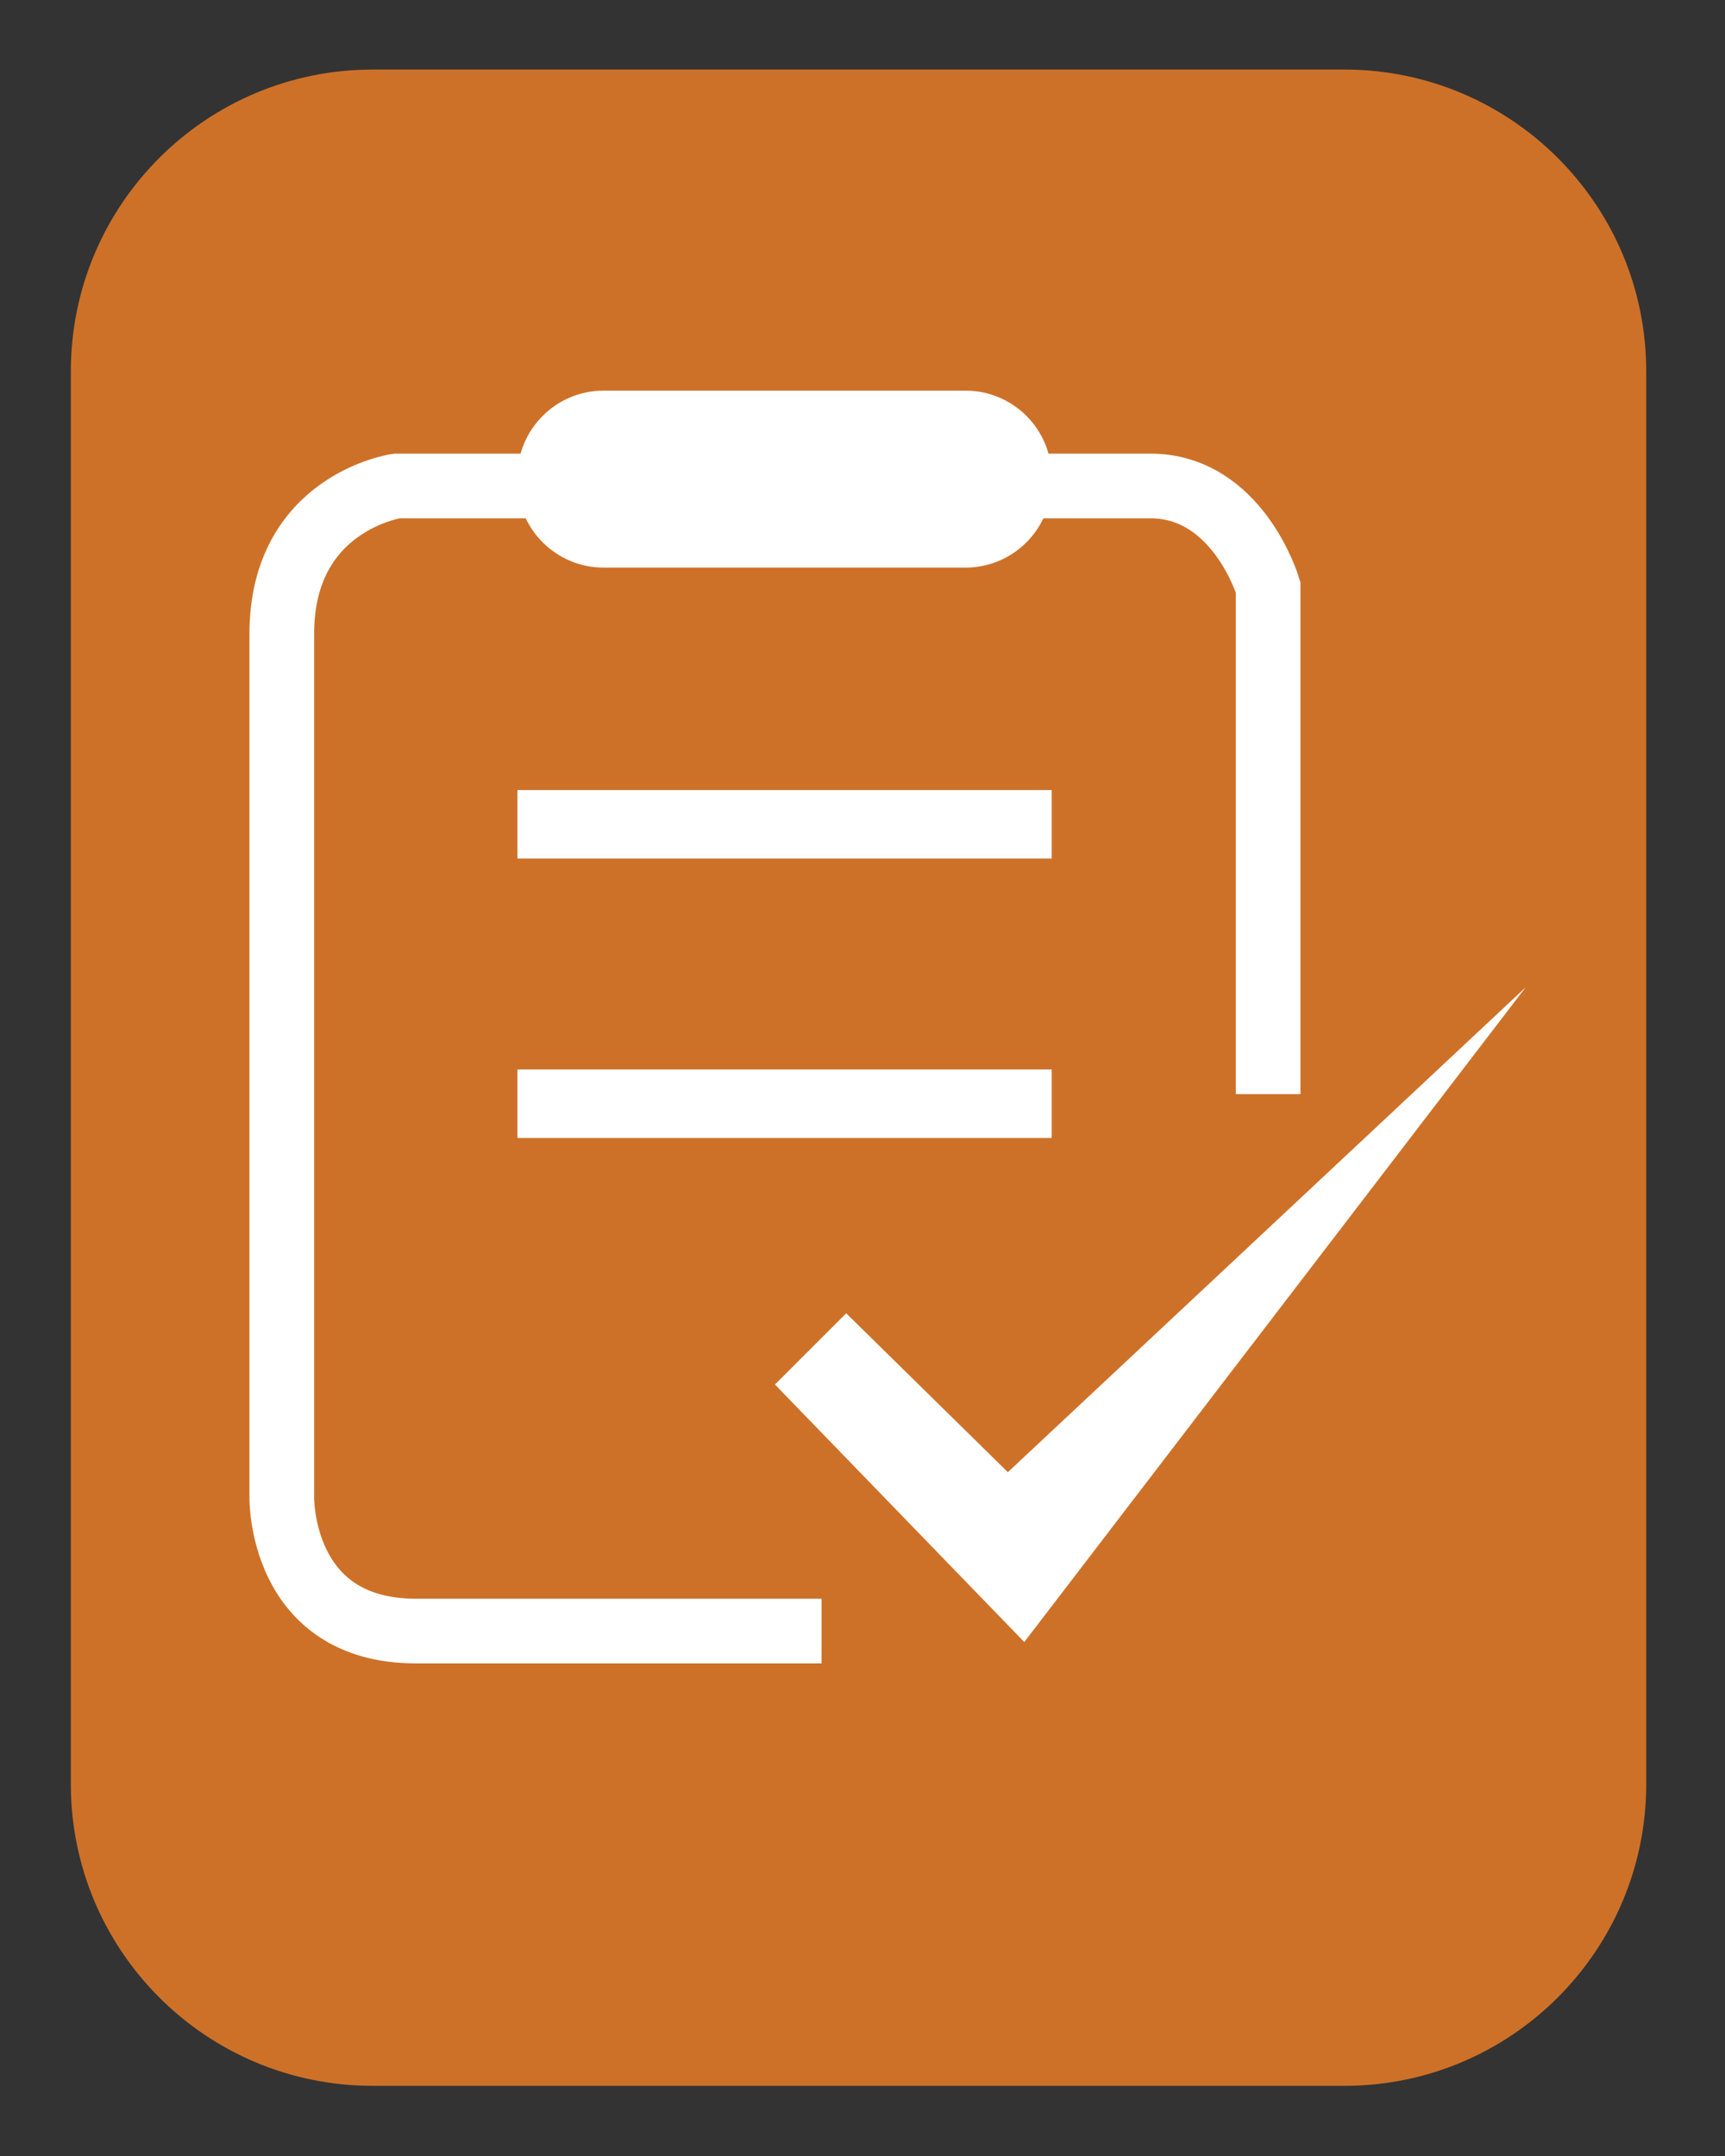
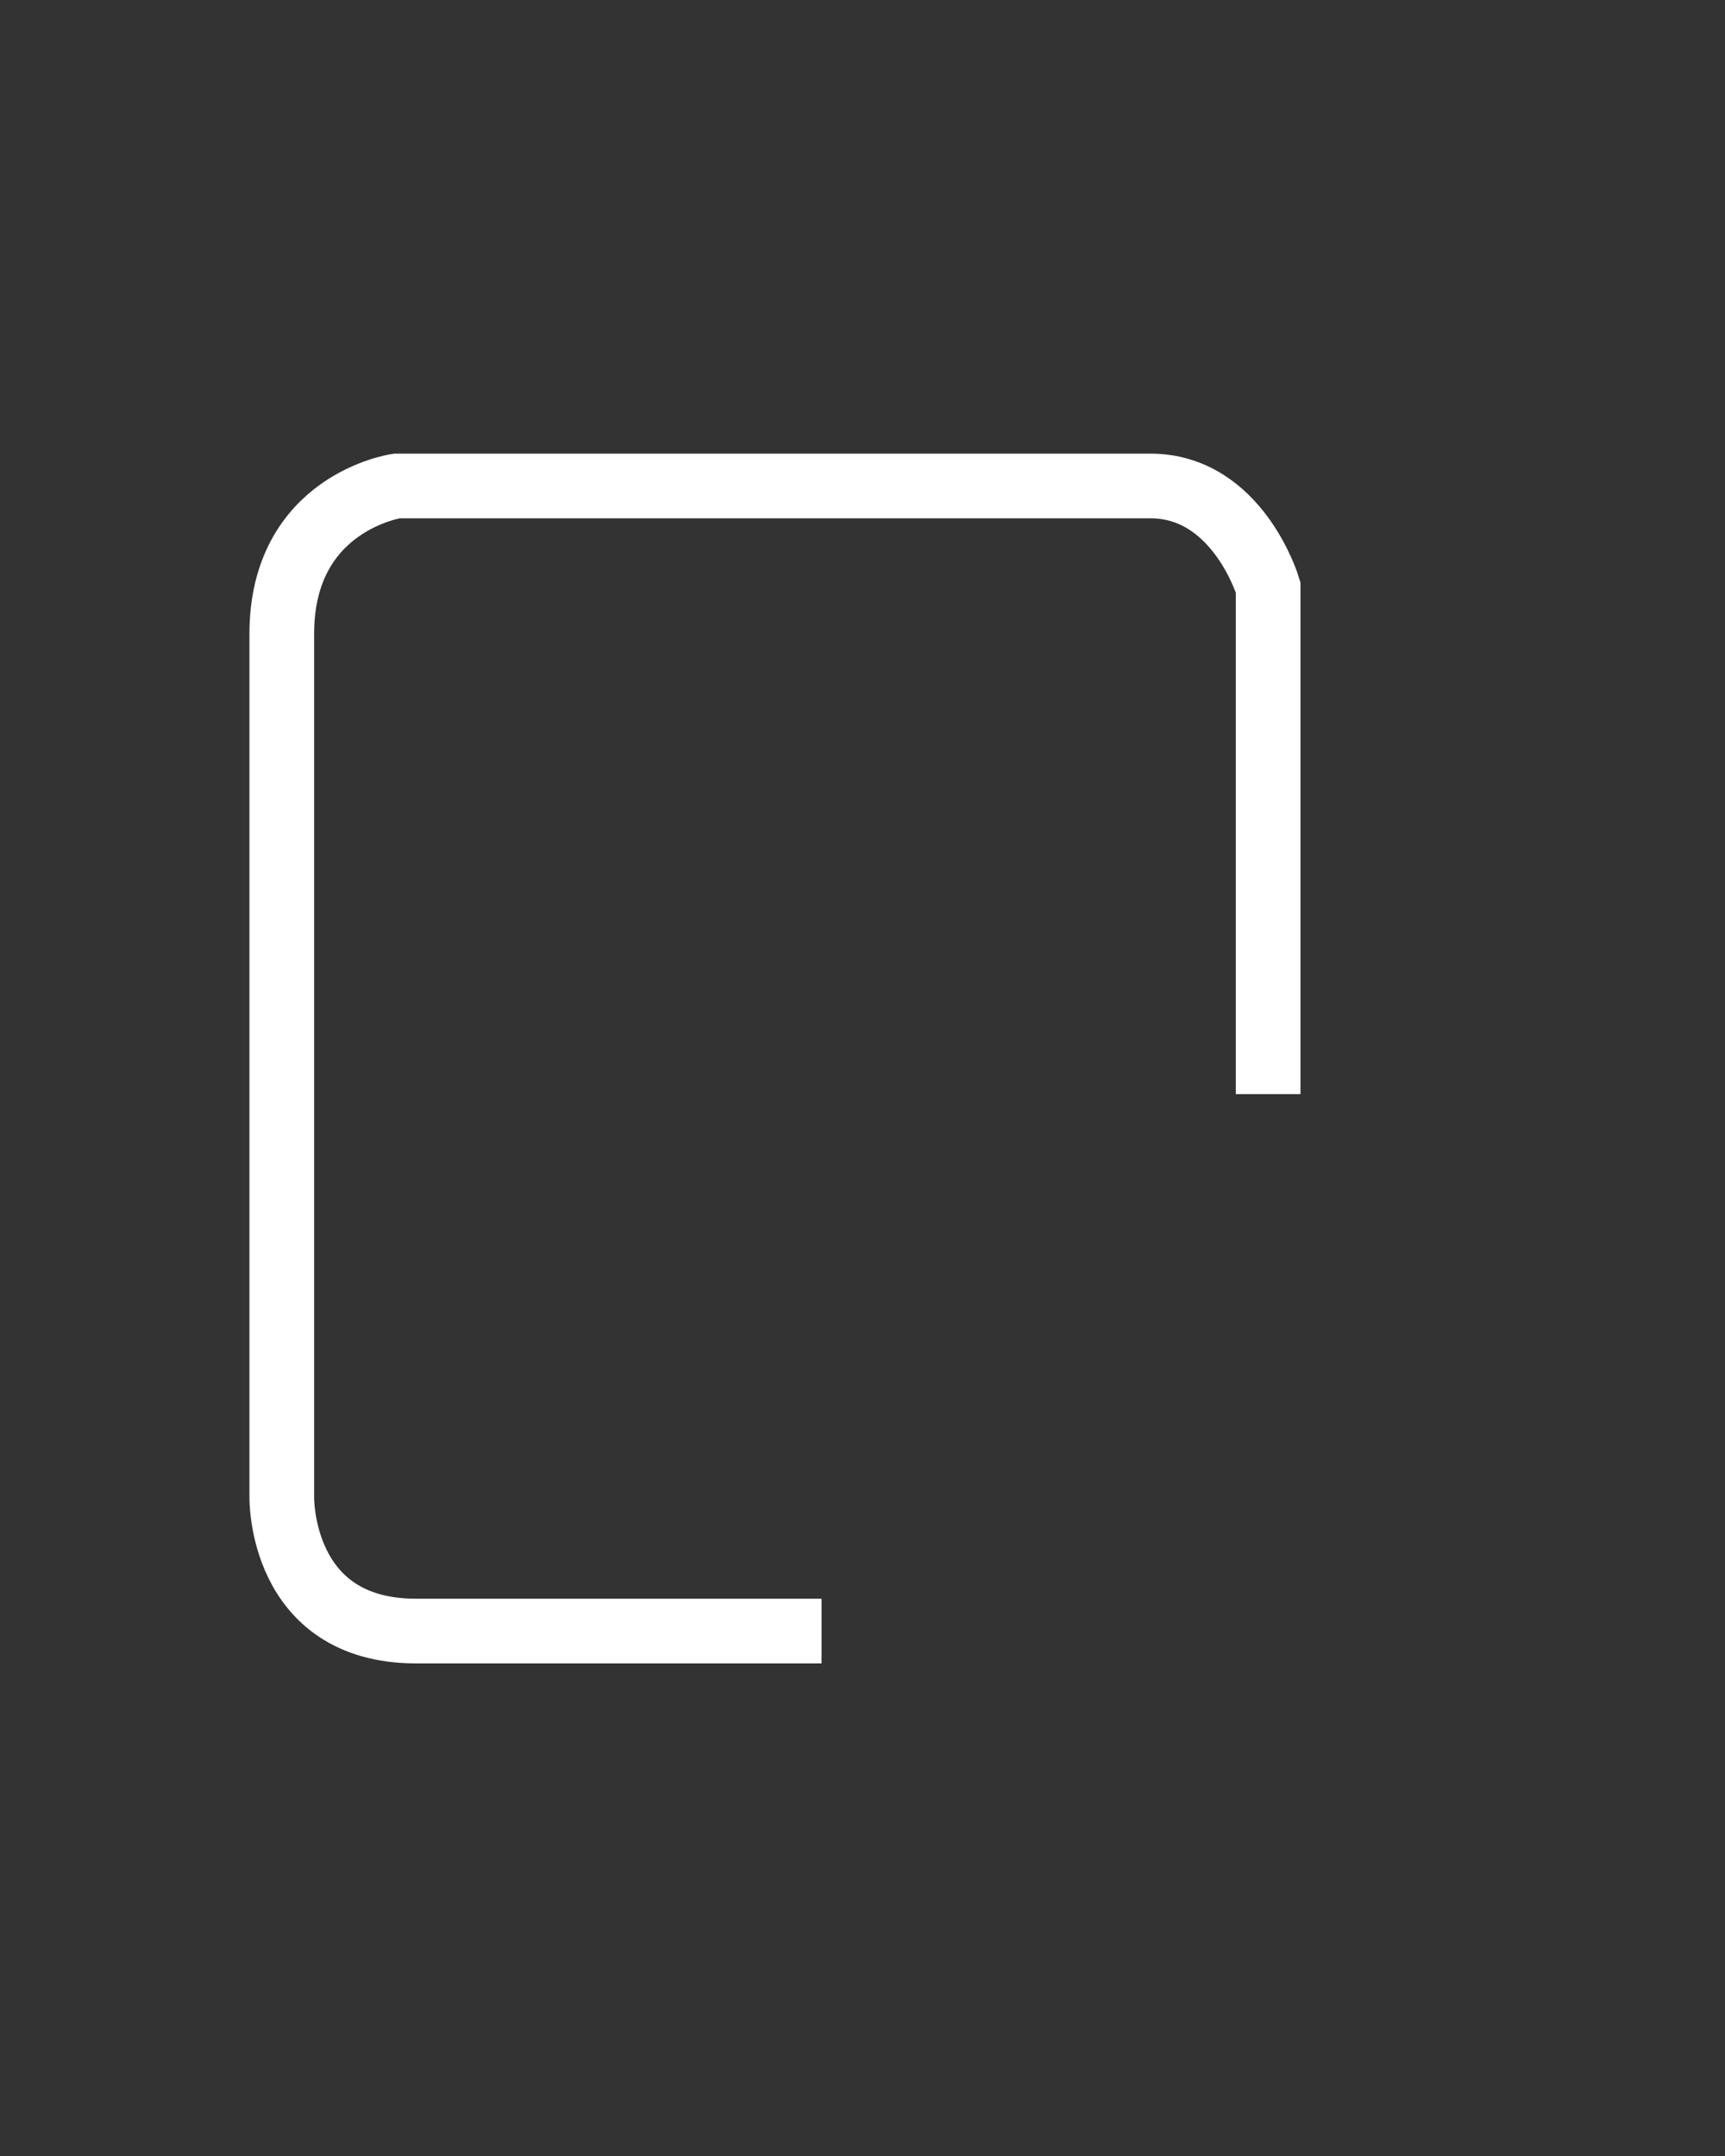
<svg xmlns="http://www.w3.org/2000/svg" version="1.1" id="Layer_1" x="0px" y="0px" viewBox="0 0 80 100" style="enable-background:new 0 0 80 100;" xml:space="preserve">
  <rect x="0" y="0" width="80" height="100" fill="#333333" stroke="none" />
-   <path style="fill:#CE7128;" d="M62.347,96.746H17.285c-7.732,0-14-6.268-14-14v-65.52c0-7.732,6.268-14,14-14h45.062  c7.732,0,14,6.268,14,14v65.52C76.347,90.478,70.079,96.746,62.347,96.746z" />
-   <rect x="23.996" y="36.644" style="fill:#FFFFFF;" width="24.778" height="3.177" />
-   <rect x="23.996" y="49.605" style="fill:#FFFFFF;" width="24.778" height="3.177" />
-   <path style="fill:#FFFFFF;" d="M44.774,26.327H27.996c-2.209,0-4-1.791-4-4v-0.209c0-2.209,1.791-4,4-4h16.778c2.209,0,4,1.791,4,4  v0.209C48.774,24.536,46.983,26.327,44.774,26.327z" />
  <path style="fill:none;stroke:#FFFFFF;stroke-width:3;stroke-miterlimit:10;" d="M58.812,50.748V27.241c0,0-1.398-4.701-5.464-4.701  s-34.943,0-34.943,0s-5.337,0.762-5.337,6.861s0,40.025,0,40.025s-0.127,6.226,6.226,6.226s18.806,0,18.806,0" />
-   <polygon style="fill:#FFFFFF;" points="70.756,45.793 47.503,76.161 35.94,64.217 39.244,60.914 46.741,68.283 " />
</svg>